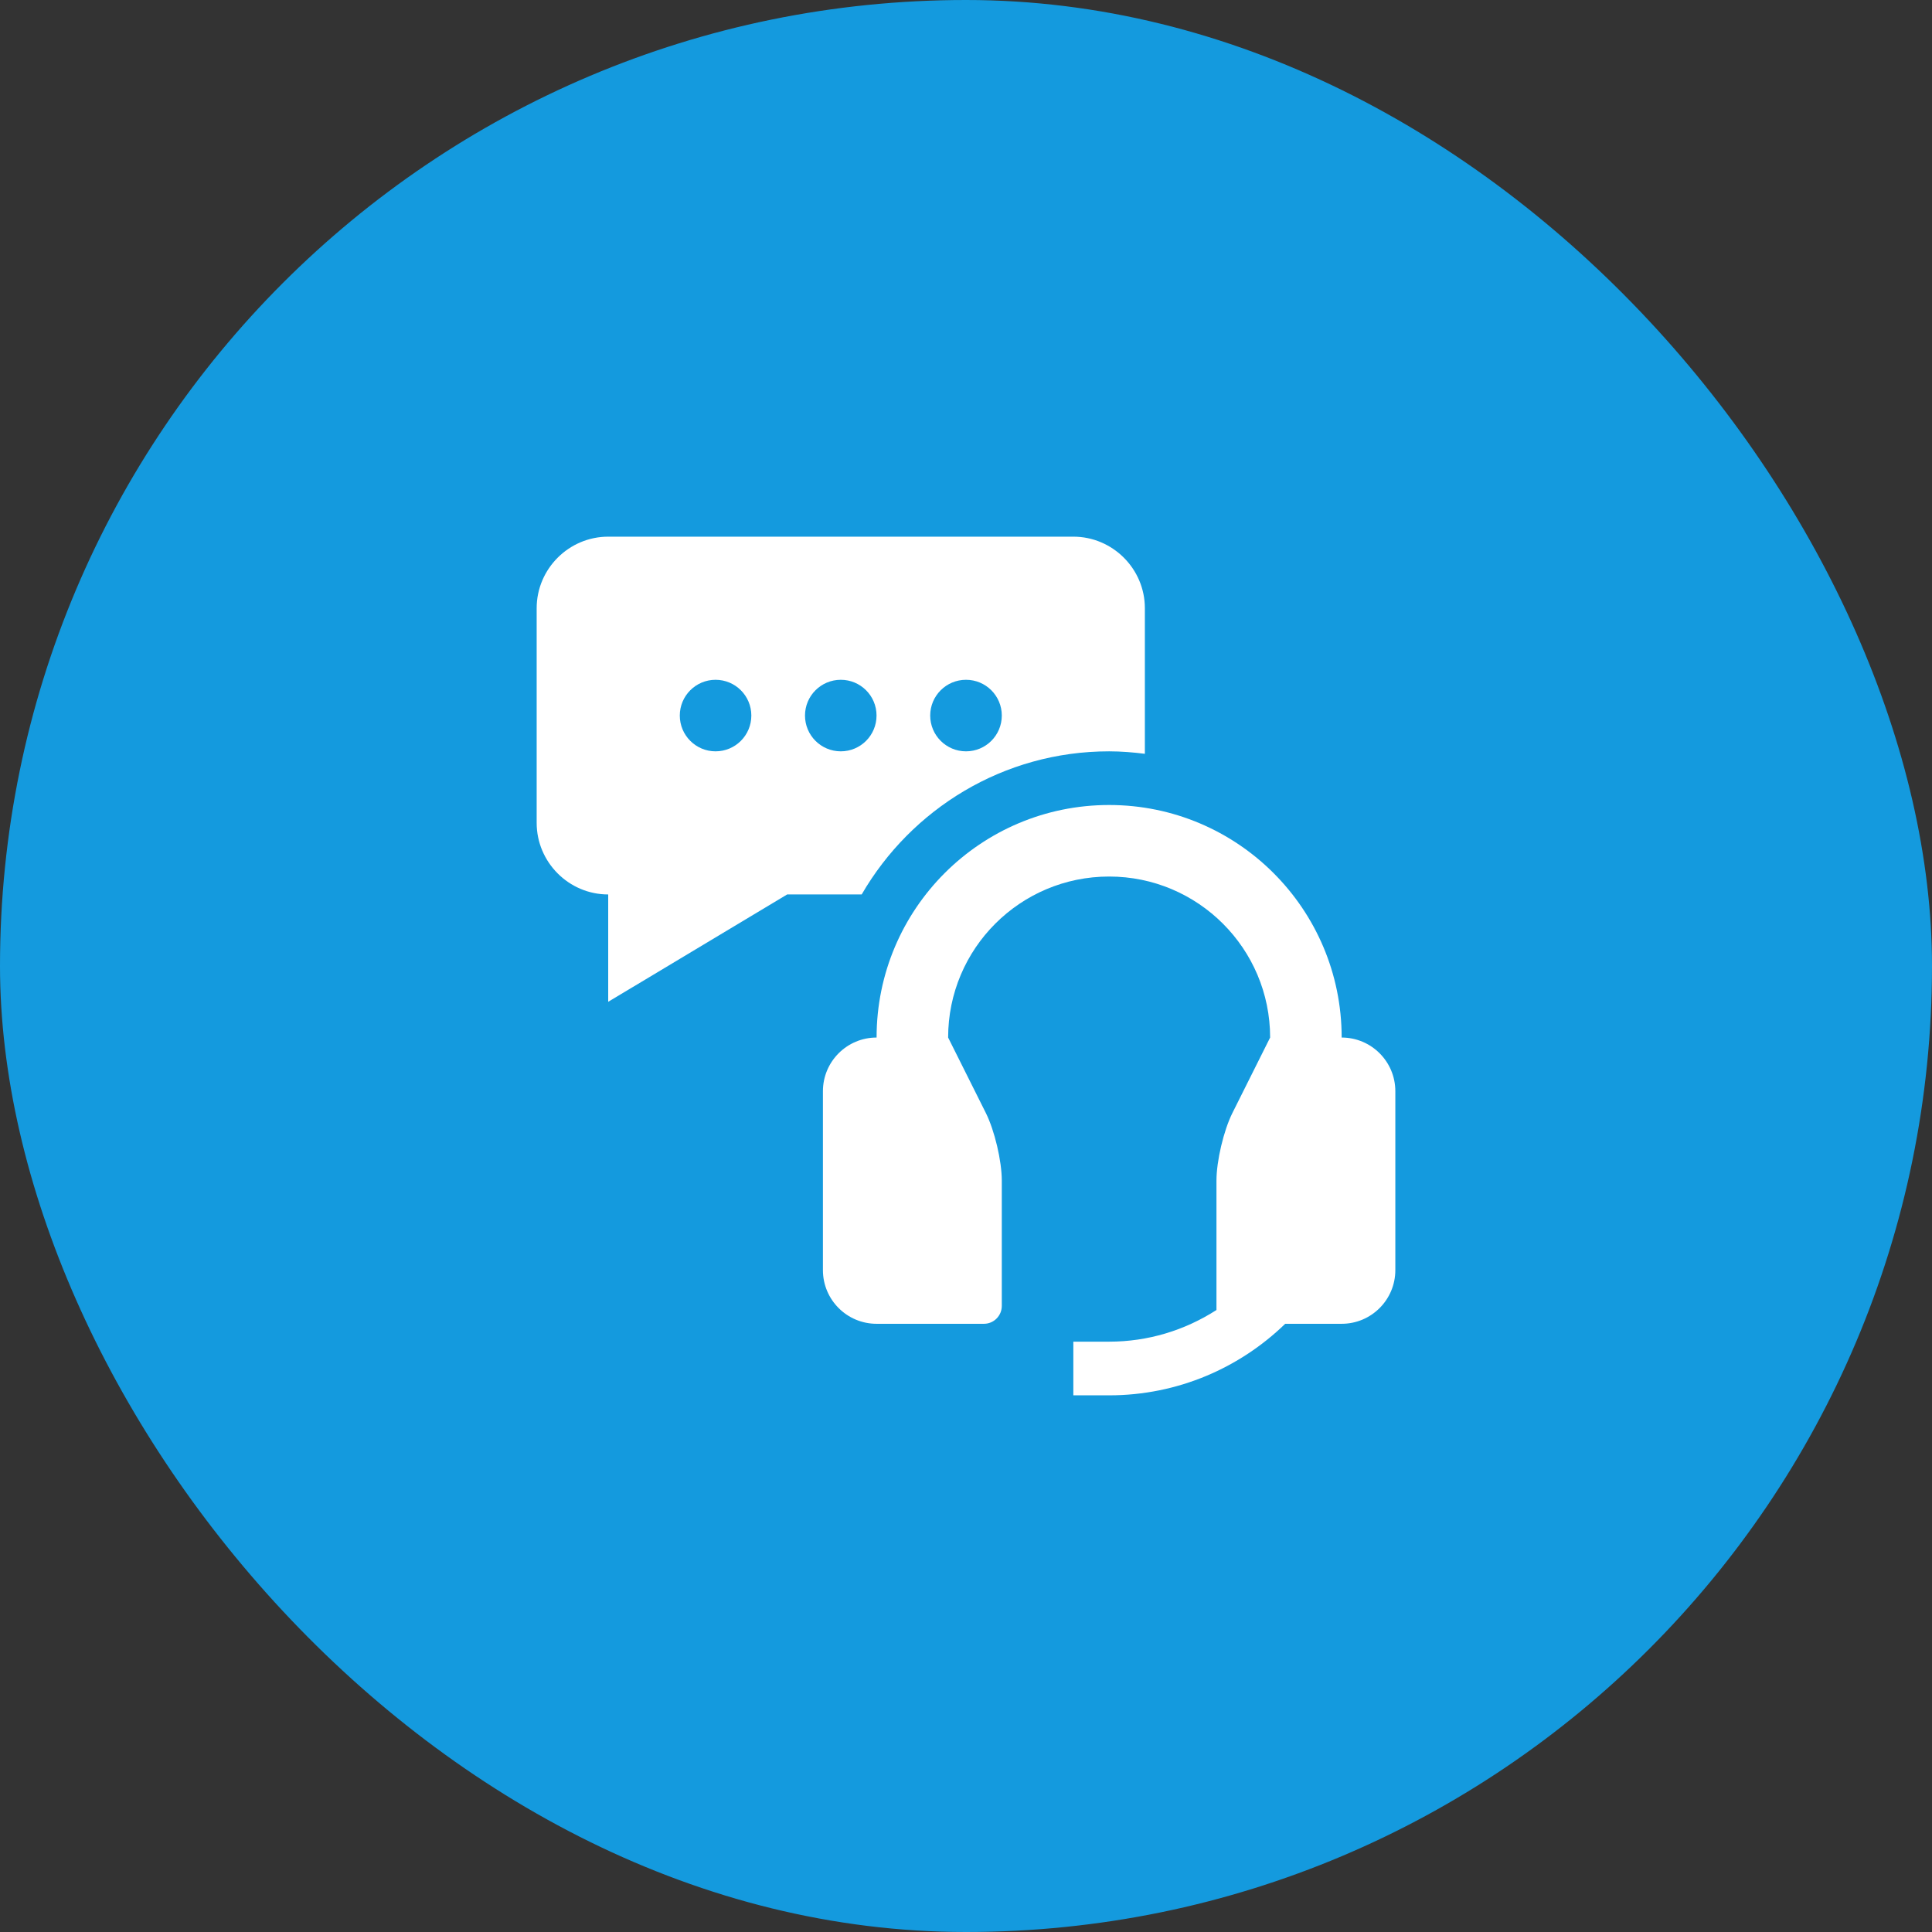
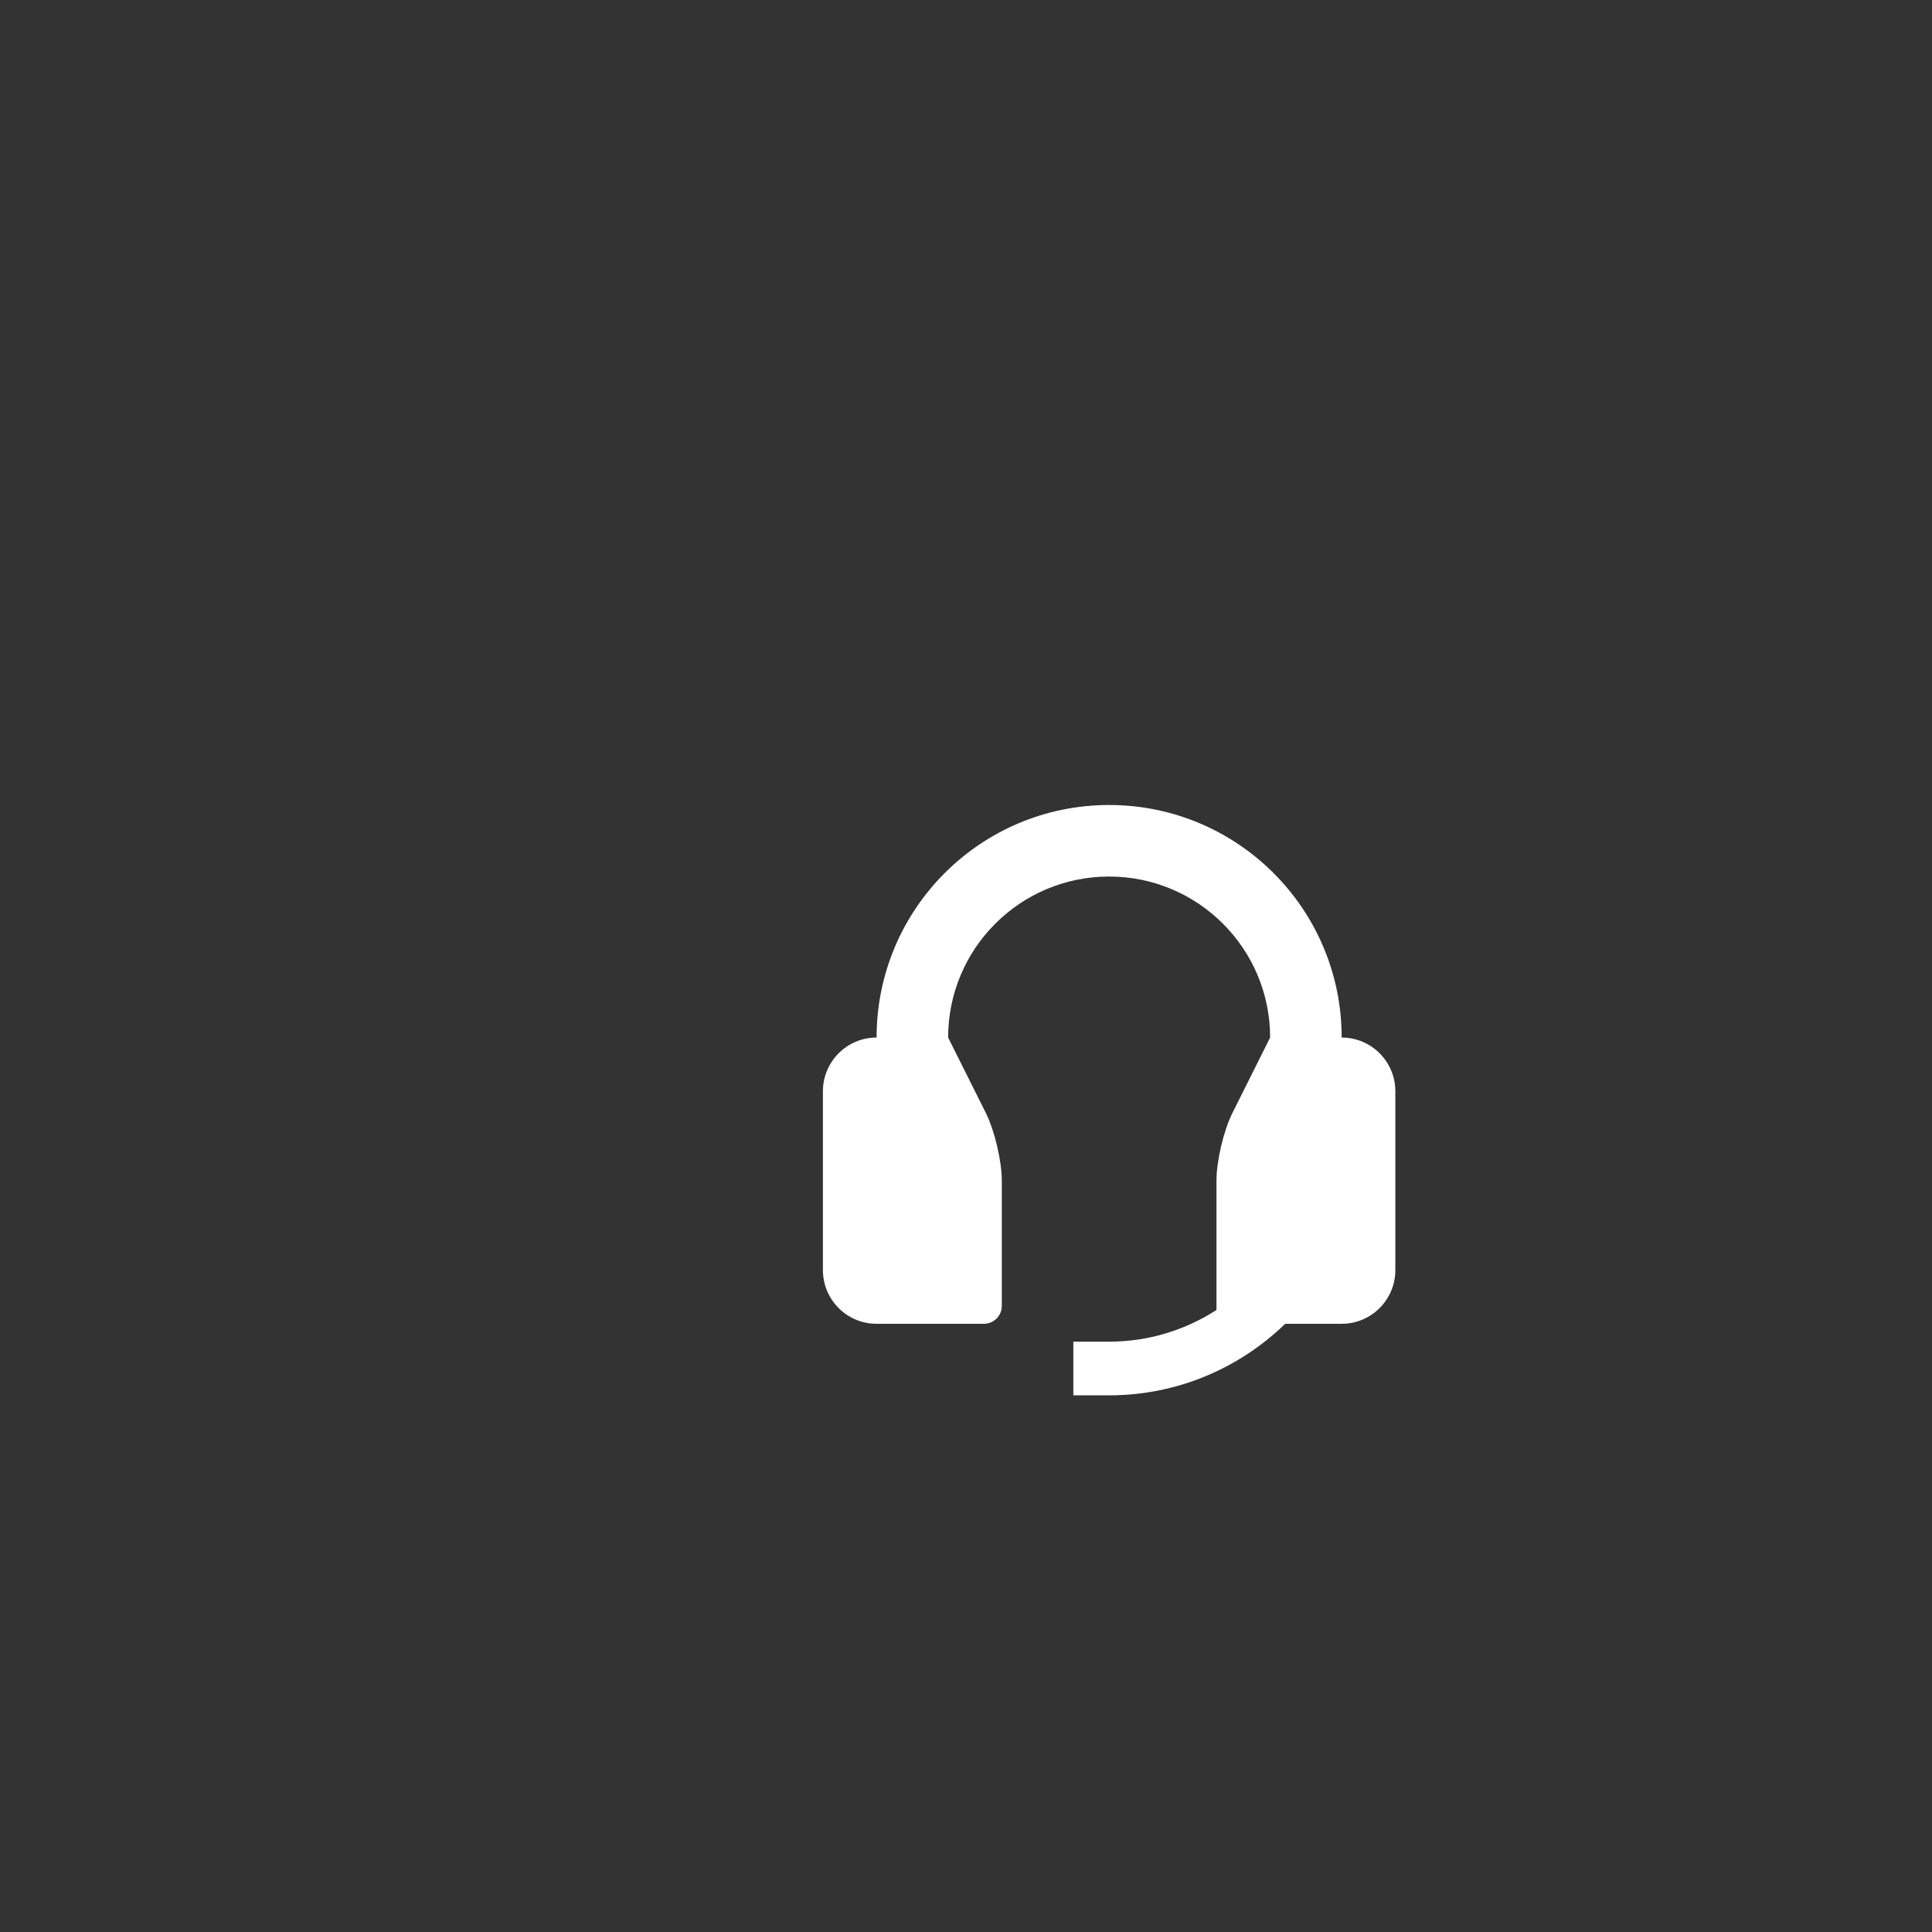
<svg xmlns="http://www.w3.org/2000/svg" width="36" height="36" viewBox="0 0 36 36" fill="none">
  <rect x="0" y="0" width="36" height="36" fill="#333333" stroke="none" />
-   <rect width="36" height="36" rx="18" fill="#149ADE" />
  <path d="M25 19.333C25 16.939 23.06 15 20.667 15C18.273 15 16.334 16.939 16.334 19.333C15.782 19.333 15.334 19.781 15.334 20.333V23.667C15.334 24.219 15.782 24.667 16.334 24.667H18.334C18.518 24.667 18.667 24.518 18.667 24.333V22C18.667 21.633 18.533 21.065 18.369 20.737L17.667 19.333C17.667 17.676 19.009 16.333 20.667 16.333C22.323 16.333 23.667 17.676 23.667 19.333L22.965 20.737C22.801 21.065 22.667 21.633 22.667 22V24.41C22.074 24.791 21.388 25 20.667 25H20V26H20.667C21.943 26 23.099 25.49 23.948 24.667H25C25.552 24.667 26 24.219 26 23.667V20.333C26 19.781 25.552 19.333 25 19.333Z" fill="white" />
-   <path d="M20.667 14C20.893 14 21.115 14.019 21.333 14.046V11.333C21.333 10.6 20.733 10 20 10H11.333C10.6 10 10 10.6 10 11.333V15.333C10 16.067 10.6 16.667 11.333 16.667V18.667L14.667 16.667H16.056C16.979 15.075 18.698 14 20.667 14ZM18 12.667C18.369 12.667 18.667 12.965 18.667 13.333C18.667 13.702 18.369 14 18 14C17.632 14 17.333 13.702 17.333 13.333C17.333 12.965 17.632 12.667 18 12.667ZM13.333 14C12.966 14 12.667 13.702 12.667 13.333C12.667 12.965 12.966 12.667 13.333 12.667C13.702 12.667 14 12.965 14 13.333C14 13.702 13.702 14 13.333 14ZM15 13.333C15 12.965 15.299 12.667 15.667 12.667C16.035 12.667 16.333 12.965 16.333 13.333C16.333 13.702 16.035 14 15.667 14C15.299 14 15 13.702 15 13.333Z" fill="white" />
</svg>